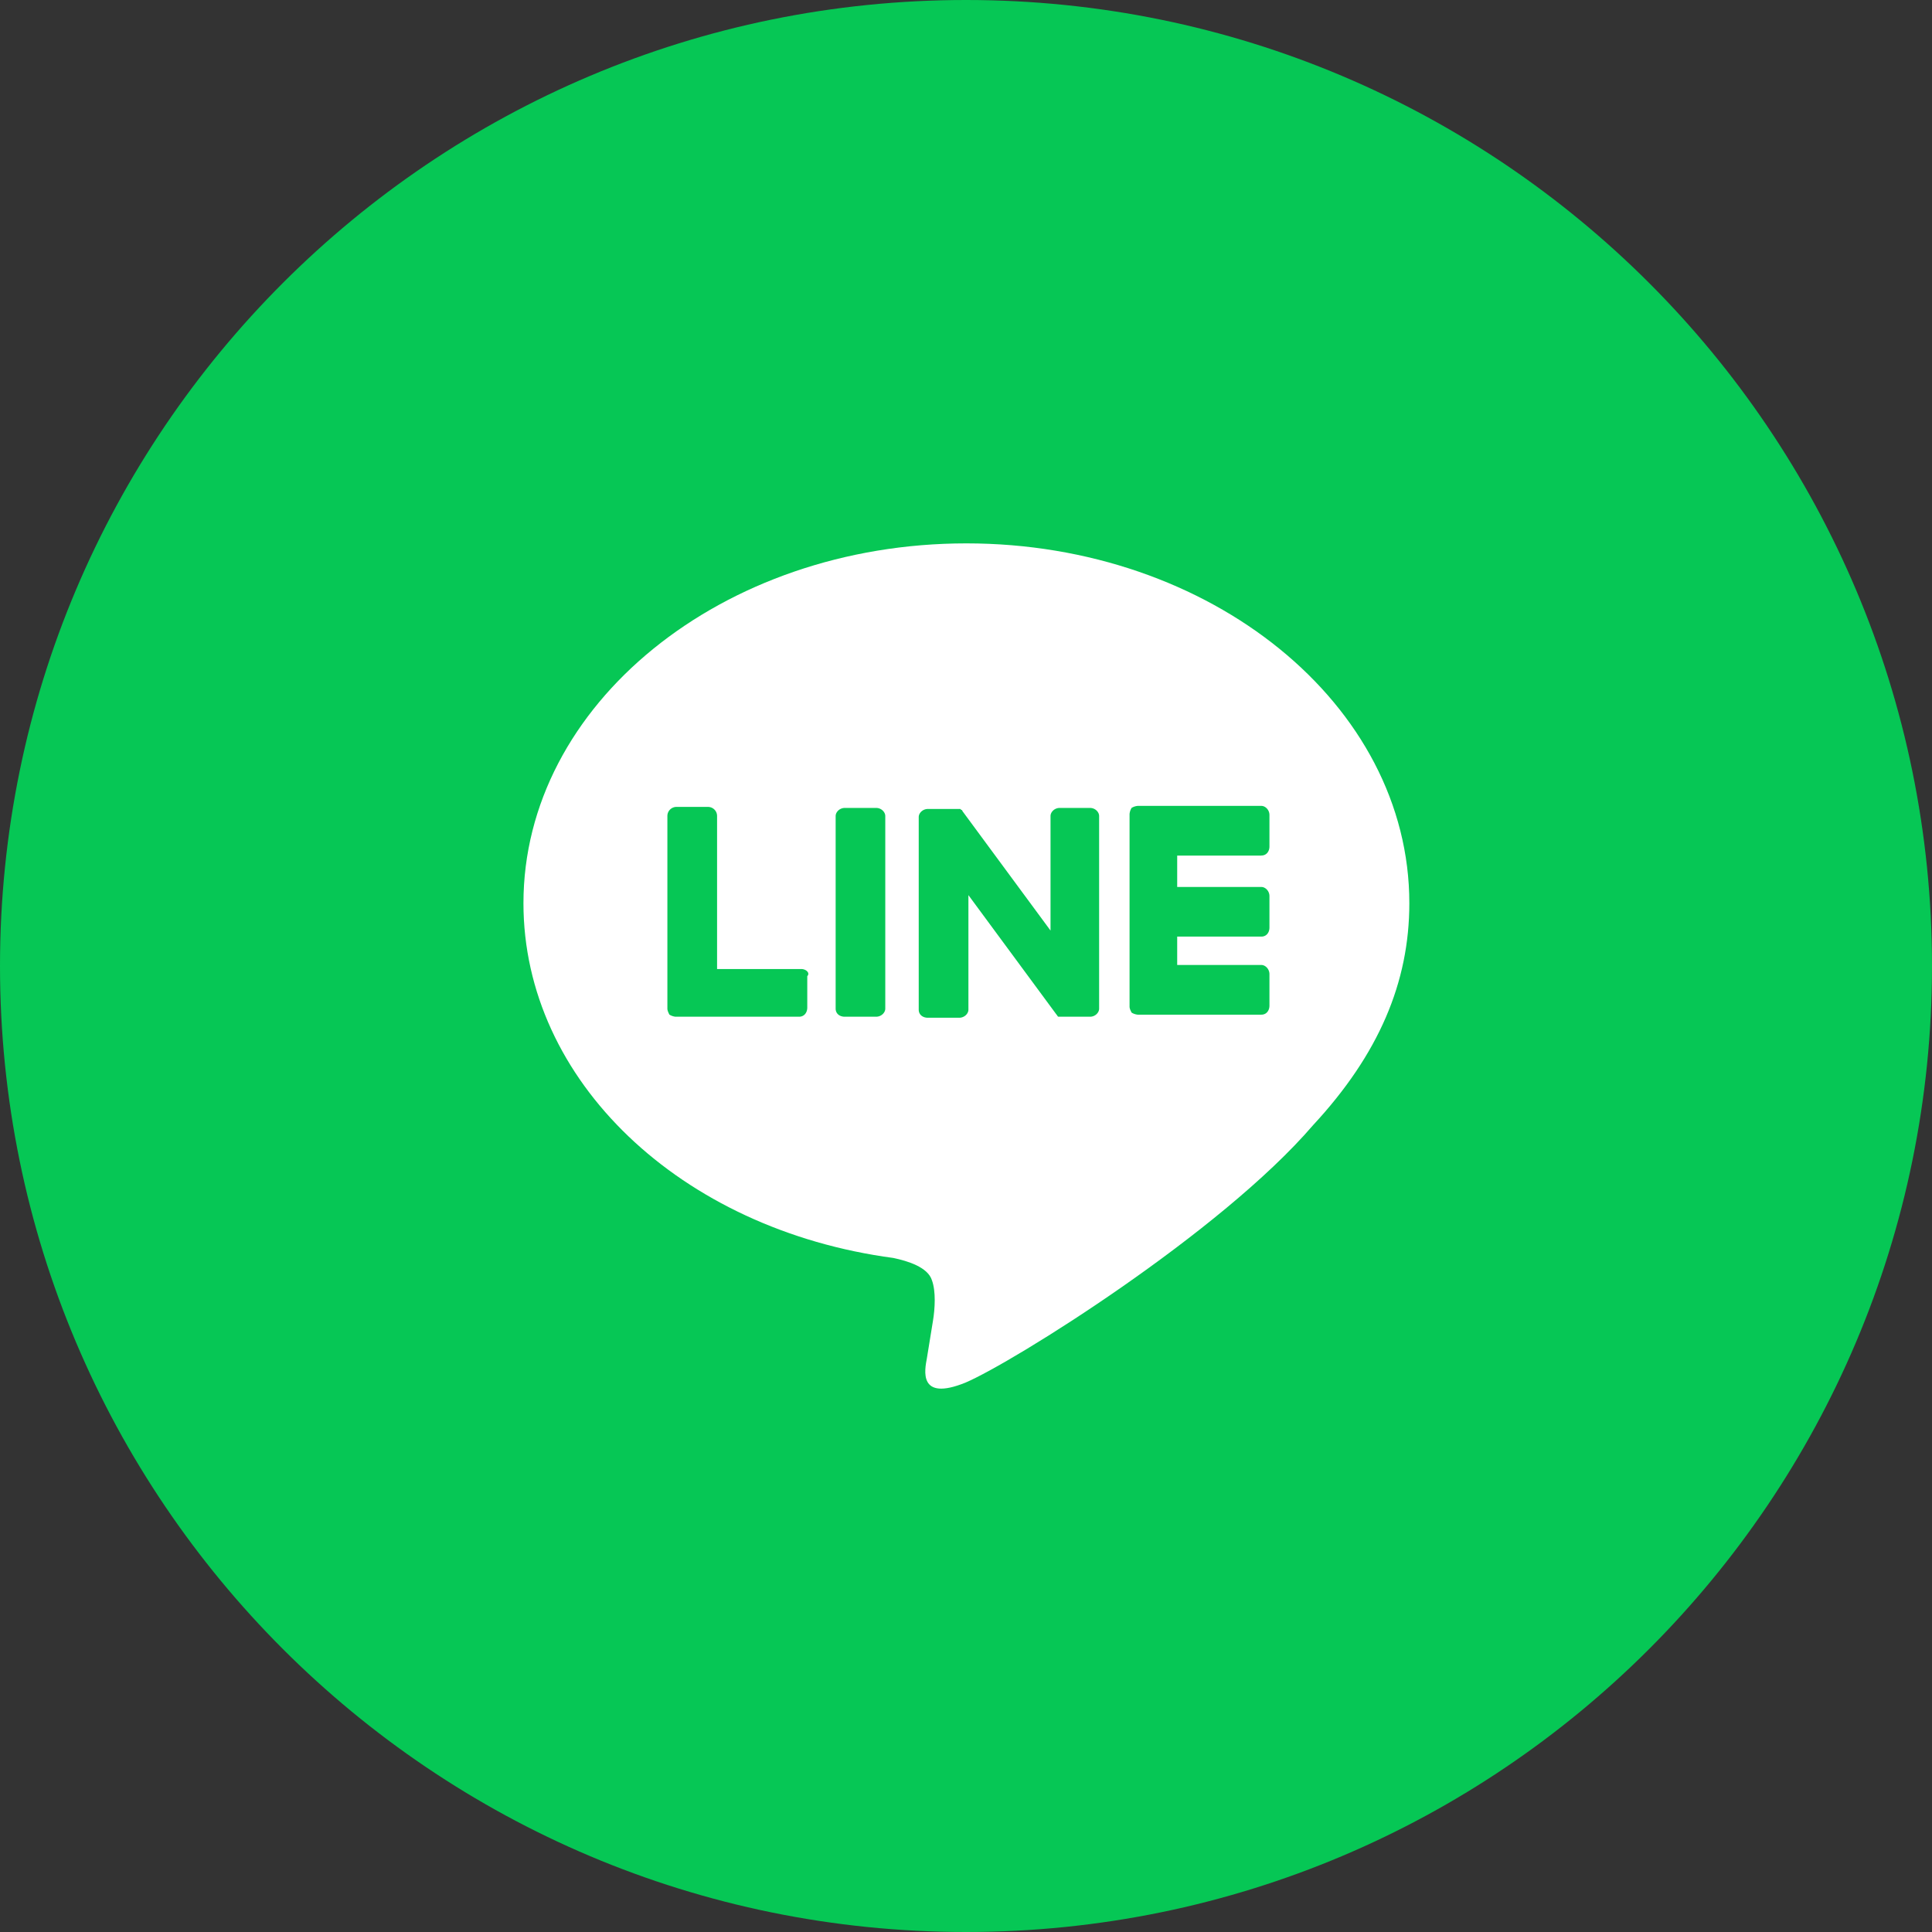
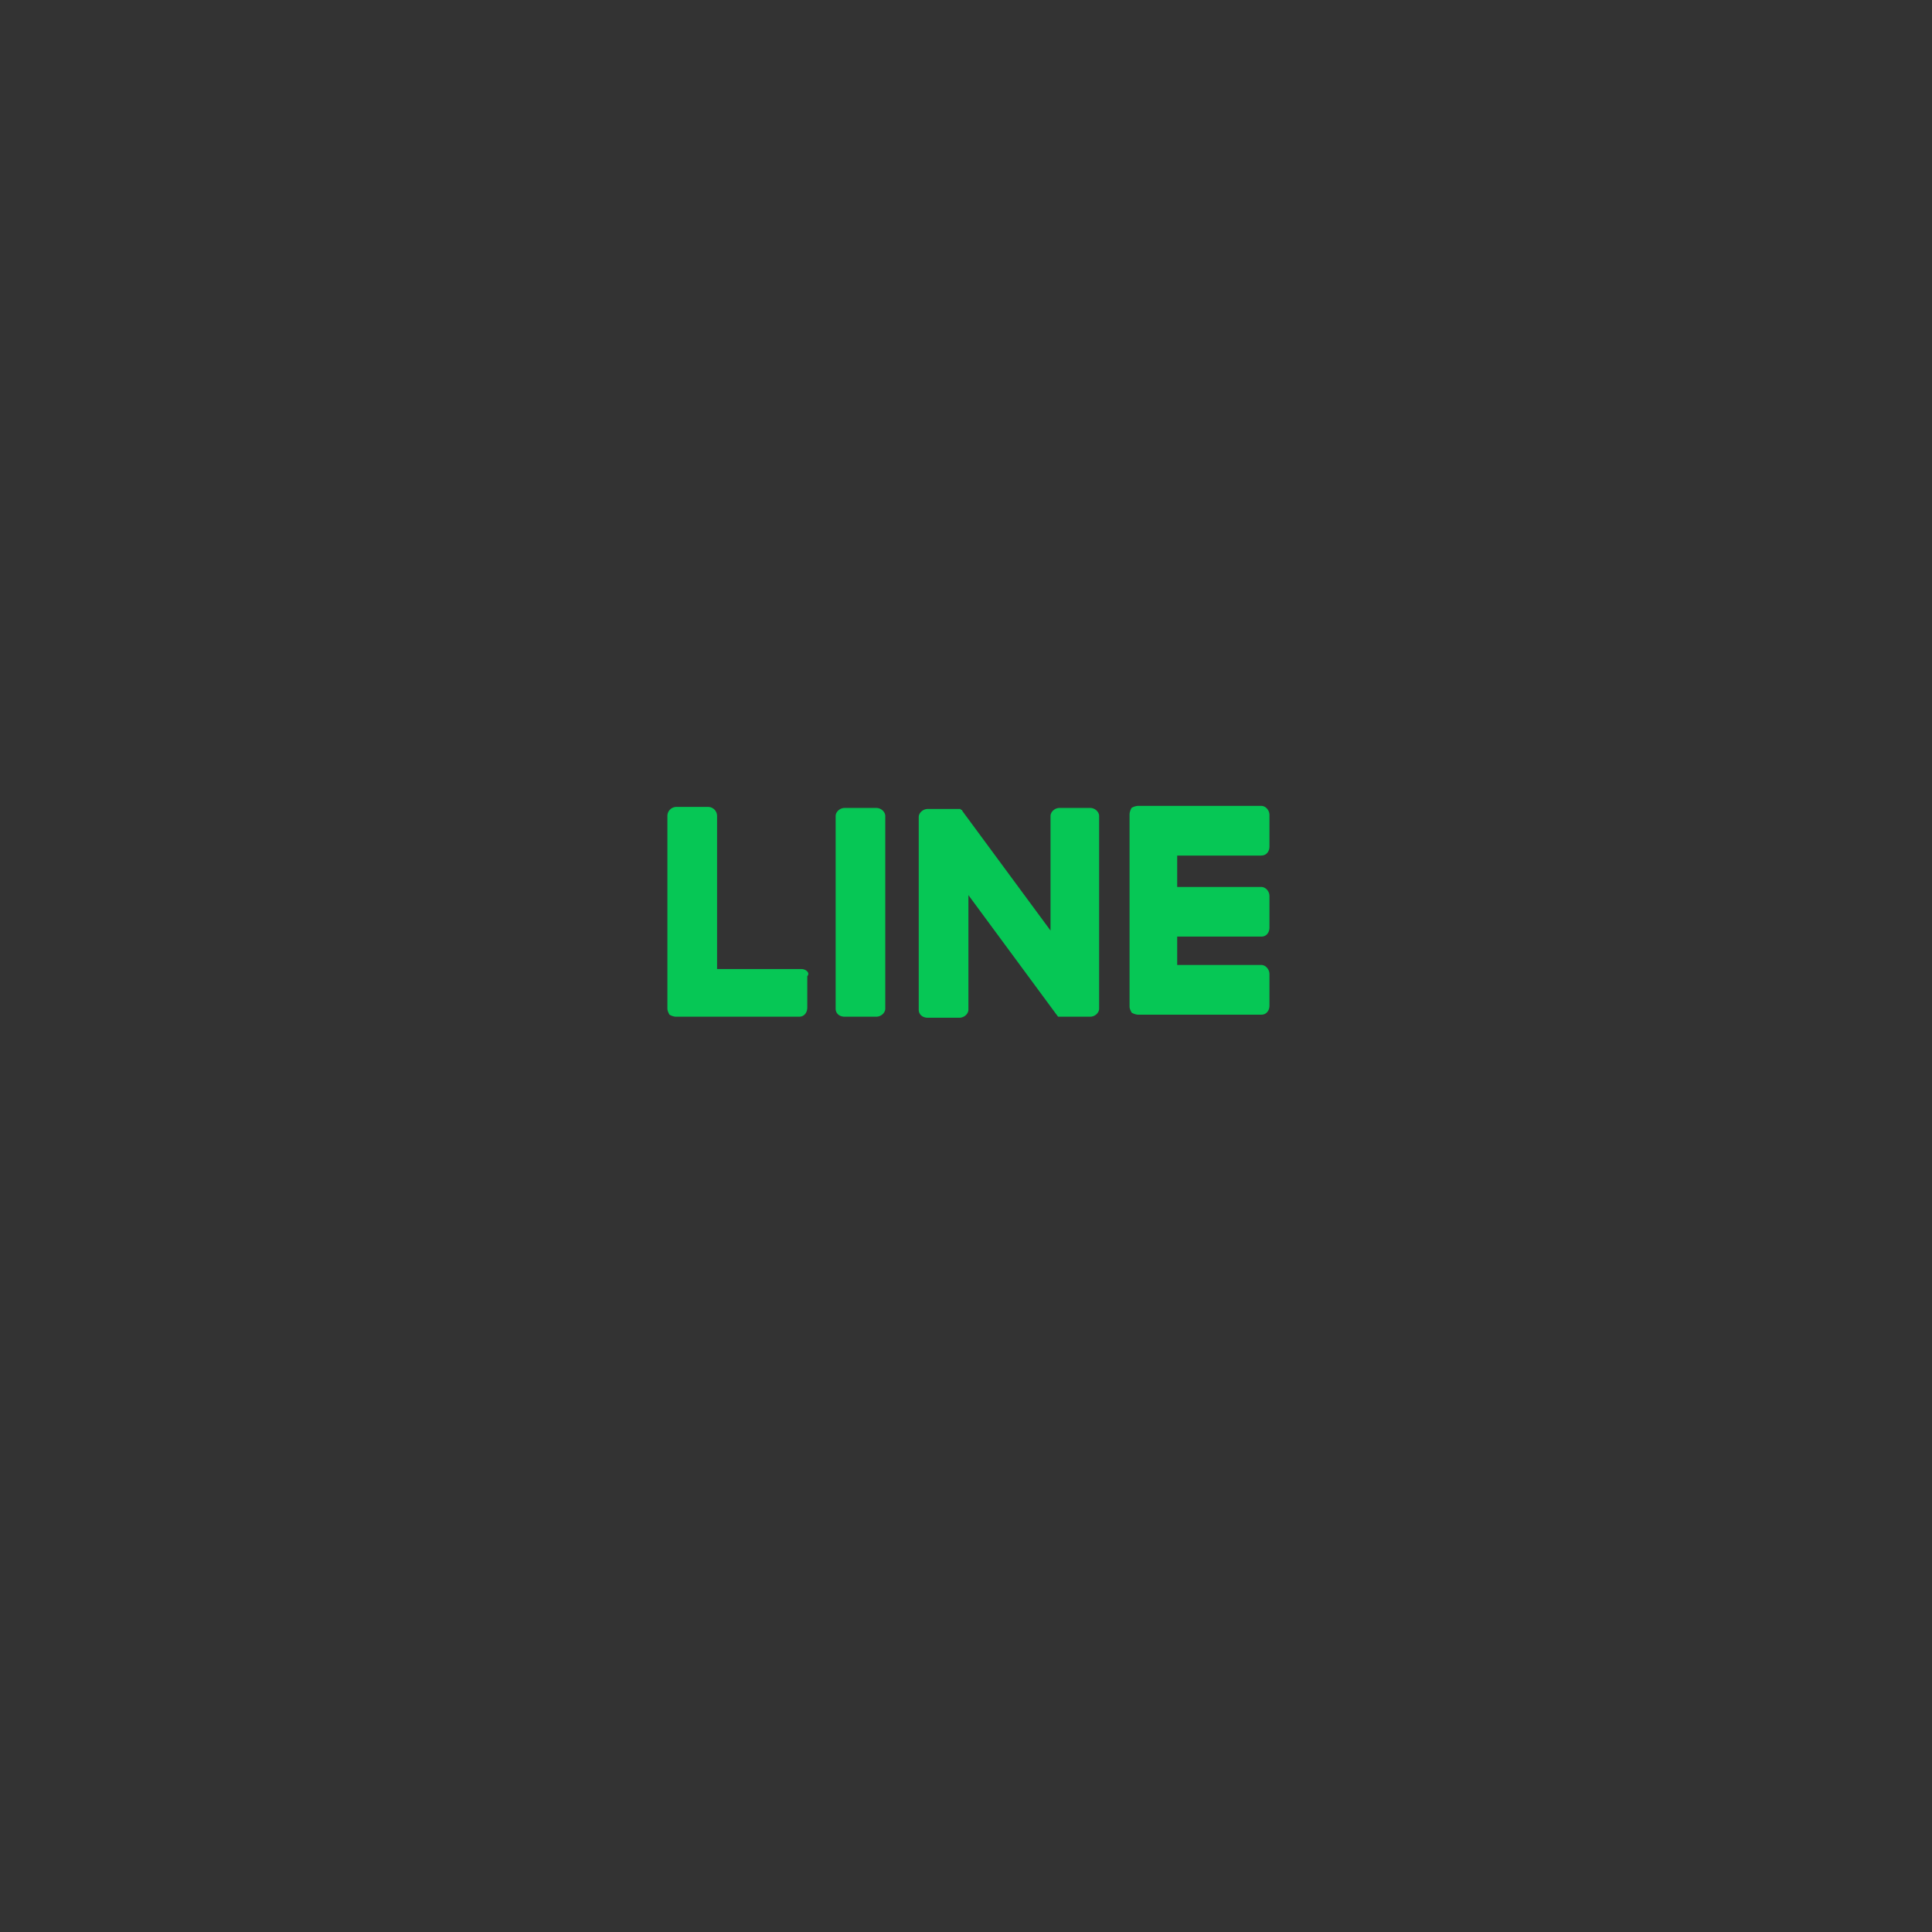
<svg xmlns="http://www.w3.org/2000/svg" width="32" height="32" viewBox="0 0 32 32" fill="none">
  <rect x="0" y="0" width="32" height="32" fill="#333333" stroke="none" />
-   <path fill-rule="evenodd" clip-rule="evenodd" d="M0 16C0 7.163 7.163 0 16 0s16 7.163 16 16-7.163 16-16 16S0 24.837 0 16Z" fill="#06C755" />
-   <path d="M23.343 14.96c0-3.29-3.29-5.96-7.337-5.96-4.046 0-7.336 2.67-7.336 5.96 0 2.938 2.602 5.406 6.128 5.876.235.05.57.151.638.37.067.184.05.47.017.67l-.101.622c-.034.185-.151.722.638.403.789-.336 4.23-2.485 5.758-4.264 1.091-1.176 1.595-2.368 1.595-3.677Z" fill="#fff" />
  <path d="M14.512 13.382h-.52c-.084 0-.151.067-.151.134v3.19c0 .084.067.134.15.134h.521c.084 0 .151-.067.151-.134v-3.19c0-.067-.067-.134-.15-.134Zm3.543 0h-.504c-.084 0-.151.067-.151.134v1.897l-1.46-1.98s0-.018-.018-.018l-.016-.016h-.537c-.085 0-.152.067-.152.134v3.19c0 .084.067.134.151.134h.52c.085 0 .152-.067.152-.134v-1.897l1.46 1.98c.017.017.017.034.034.034h.521c.084 0 .15-.067.15-.134v-3.19c0-.067-.066-.134-.15-.134ZM13.27 16.05h-1.393v-2.535a.15.15 0 0 0-.152-.15h-.52a.15.15 0 0 0-.151.15v3.19c0 .034.017.067.033.1a.239.239 0 0 0 .101.035h2.048c.084 0 .135-.068.135-.152v-.52c.05-.05-.017-.118-.101-.118Zm7.622-1.88c.084 0 .134-.067.134-.15v-.521c0-.084-.067-.151-.134-.151h-2.048a.239.239 0 0 0-.101.033.239.239 0 0 0-.034.101v3.19c0 .033.017.067.034.1a.239.239 0 0 0 .1.034h2.049c.084 0 .134-.067.134-.151v-.52c0-.084-.067-.152-.134-.152h-1.394v-.47h1.394c.084 0 .134-.067.134-.15v-.521c0-.084-.067-.151-.134-.151h-1.394v-.52h1.394Z" fill="#06C755" />
</svg>